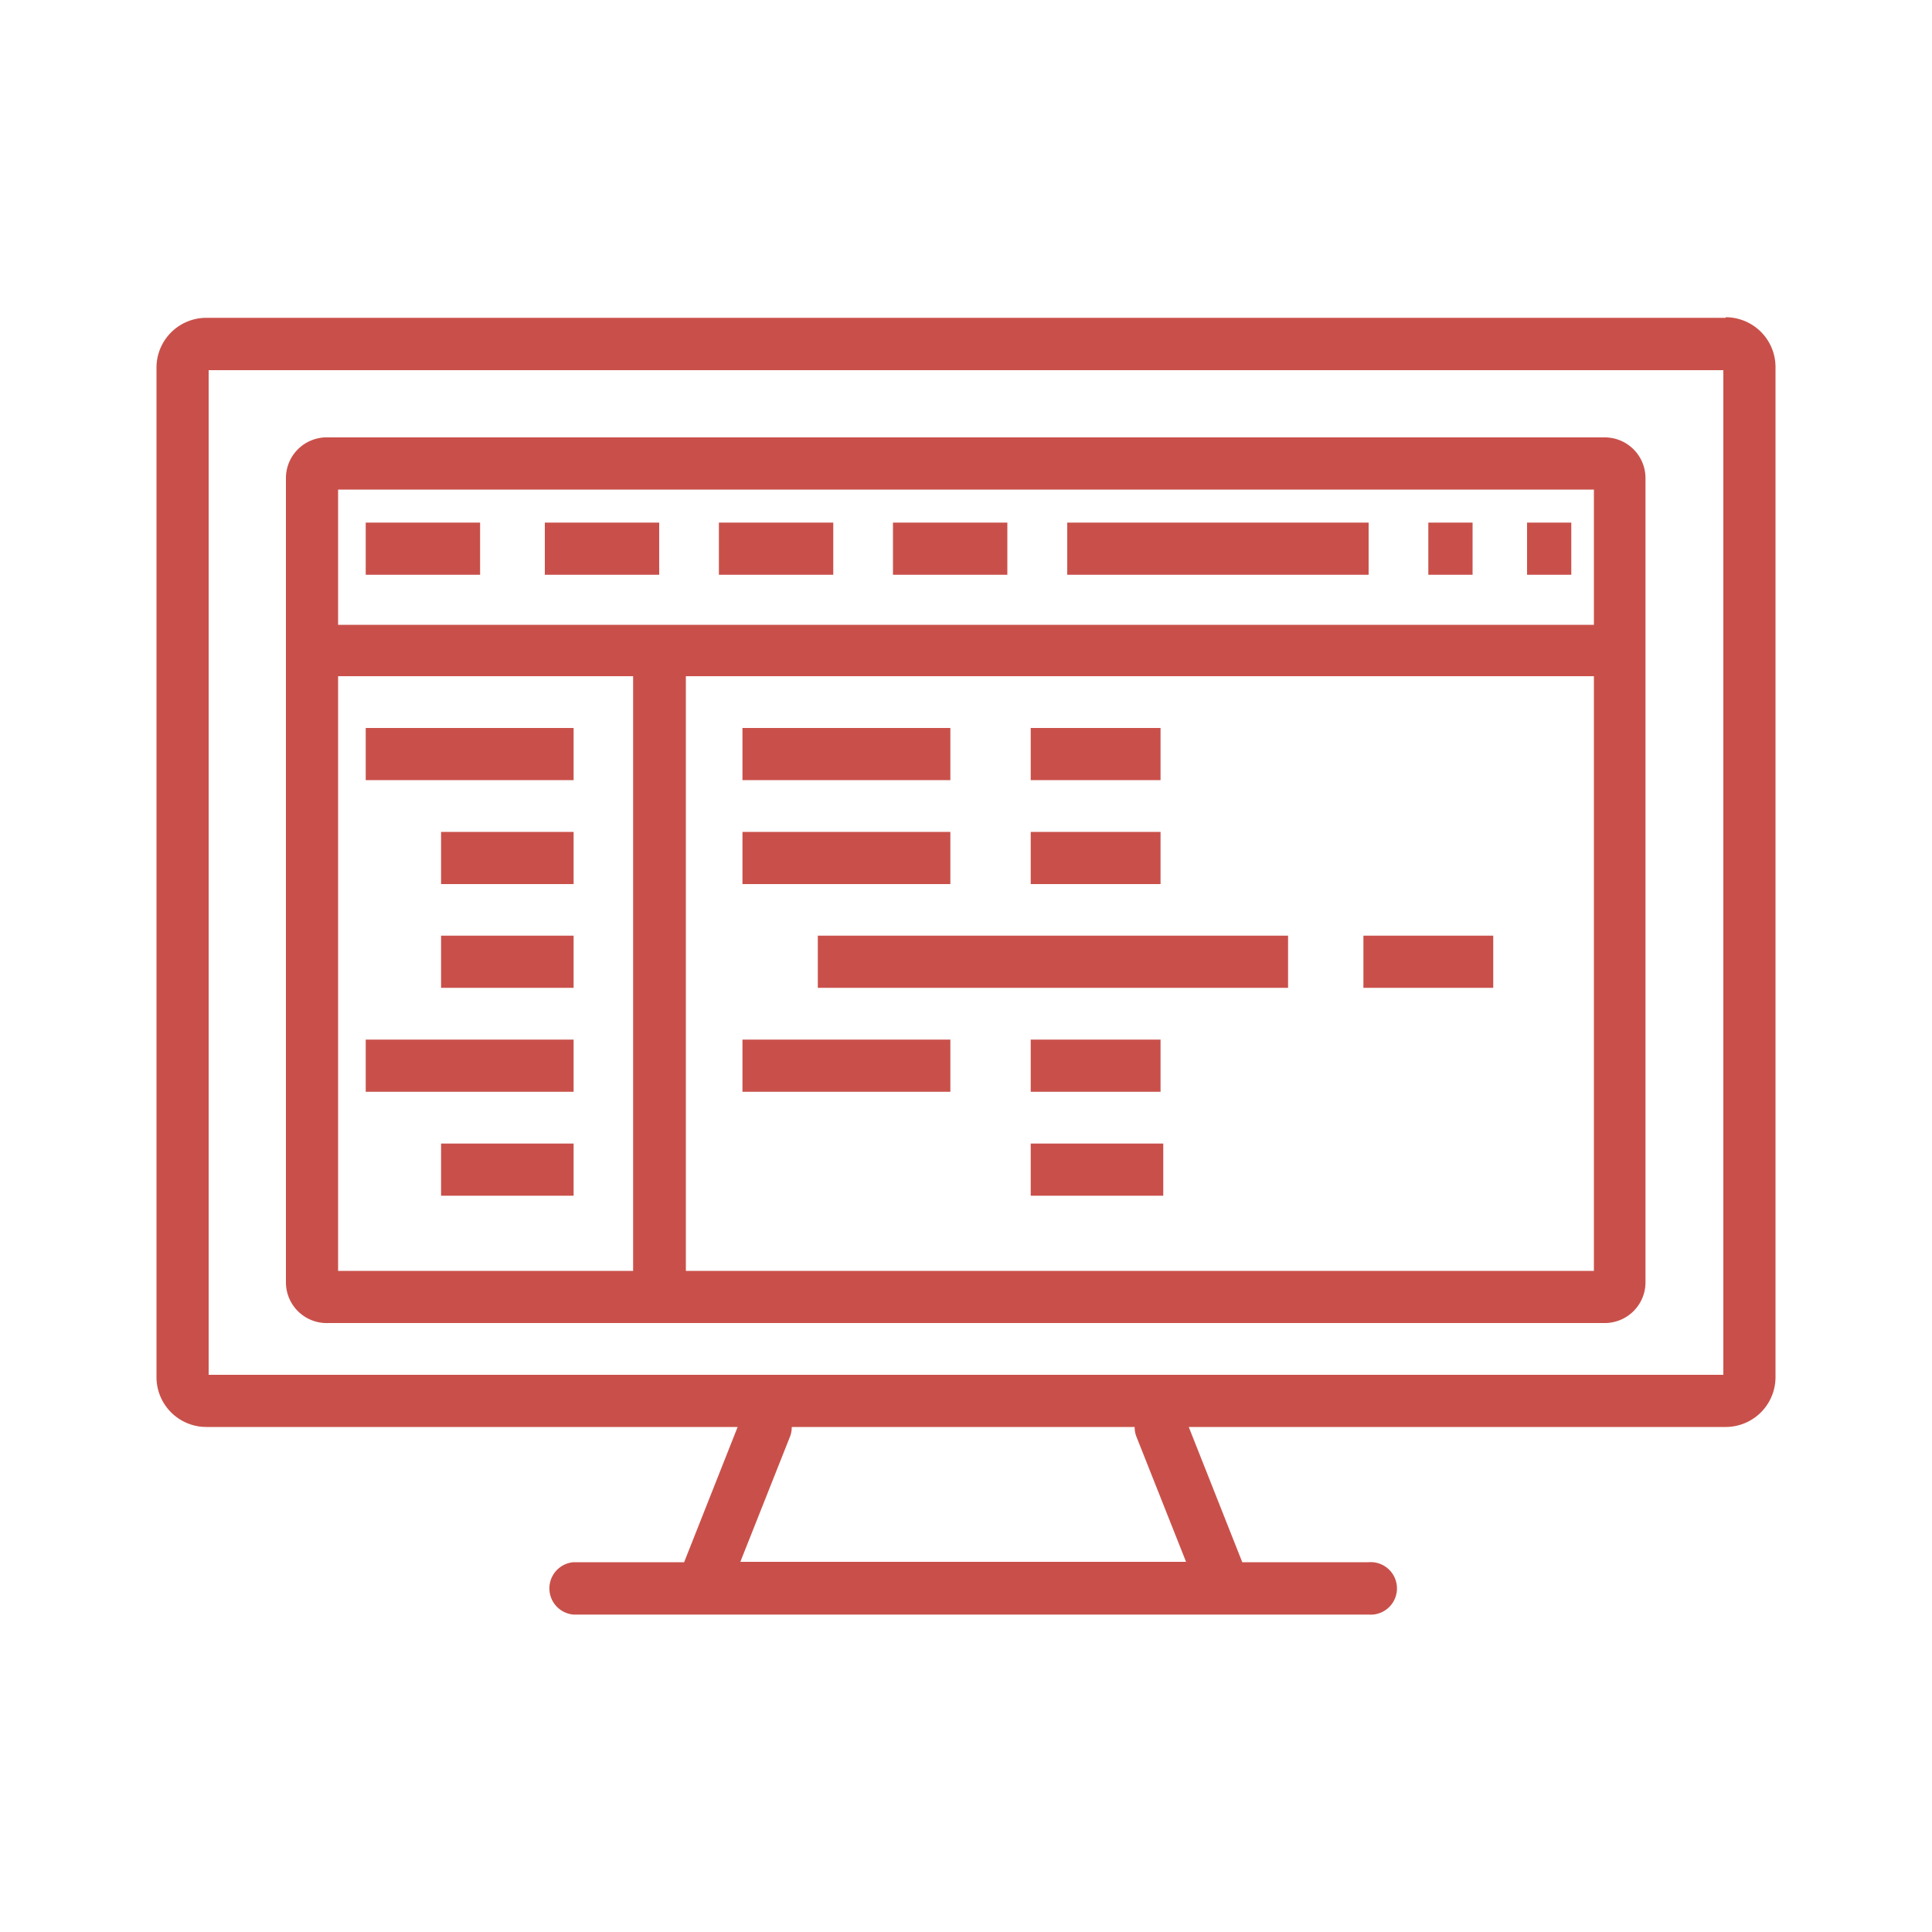
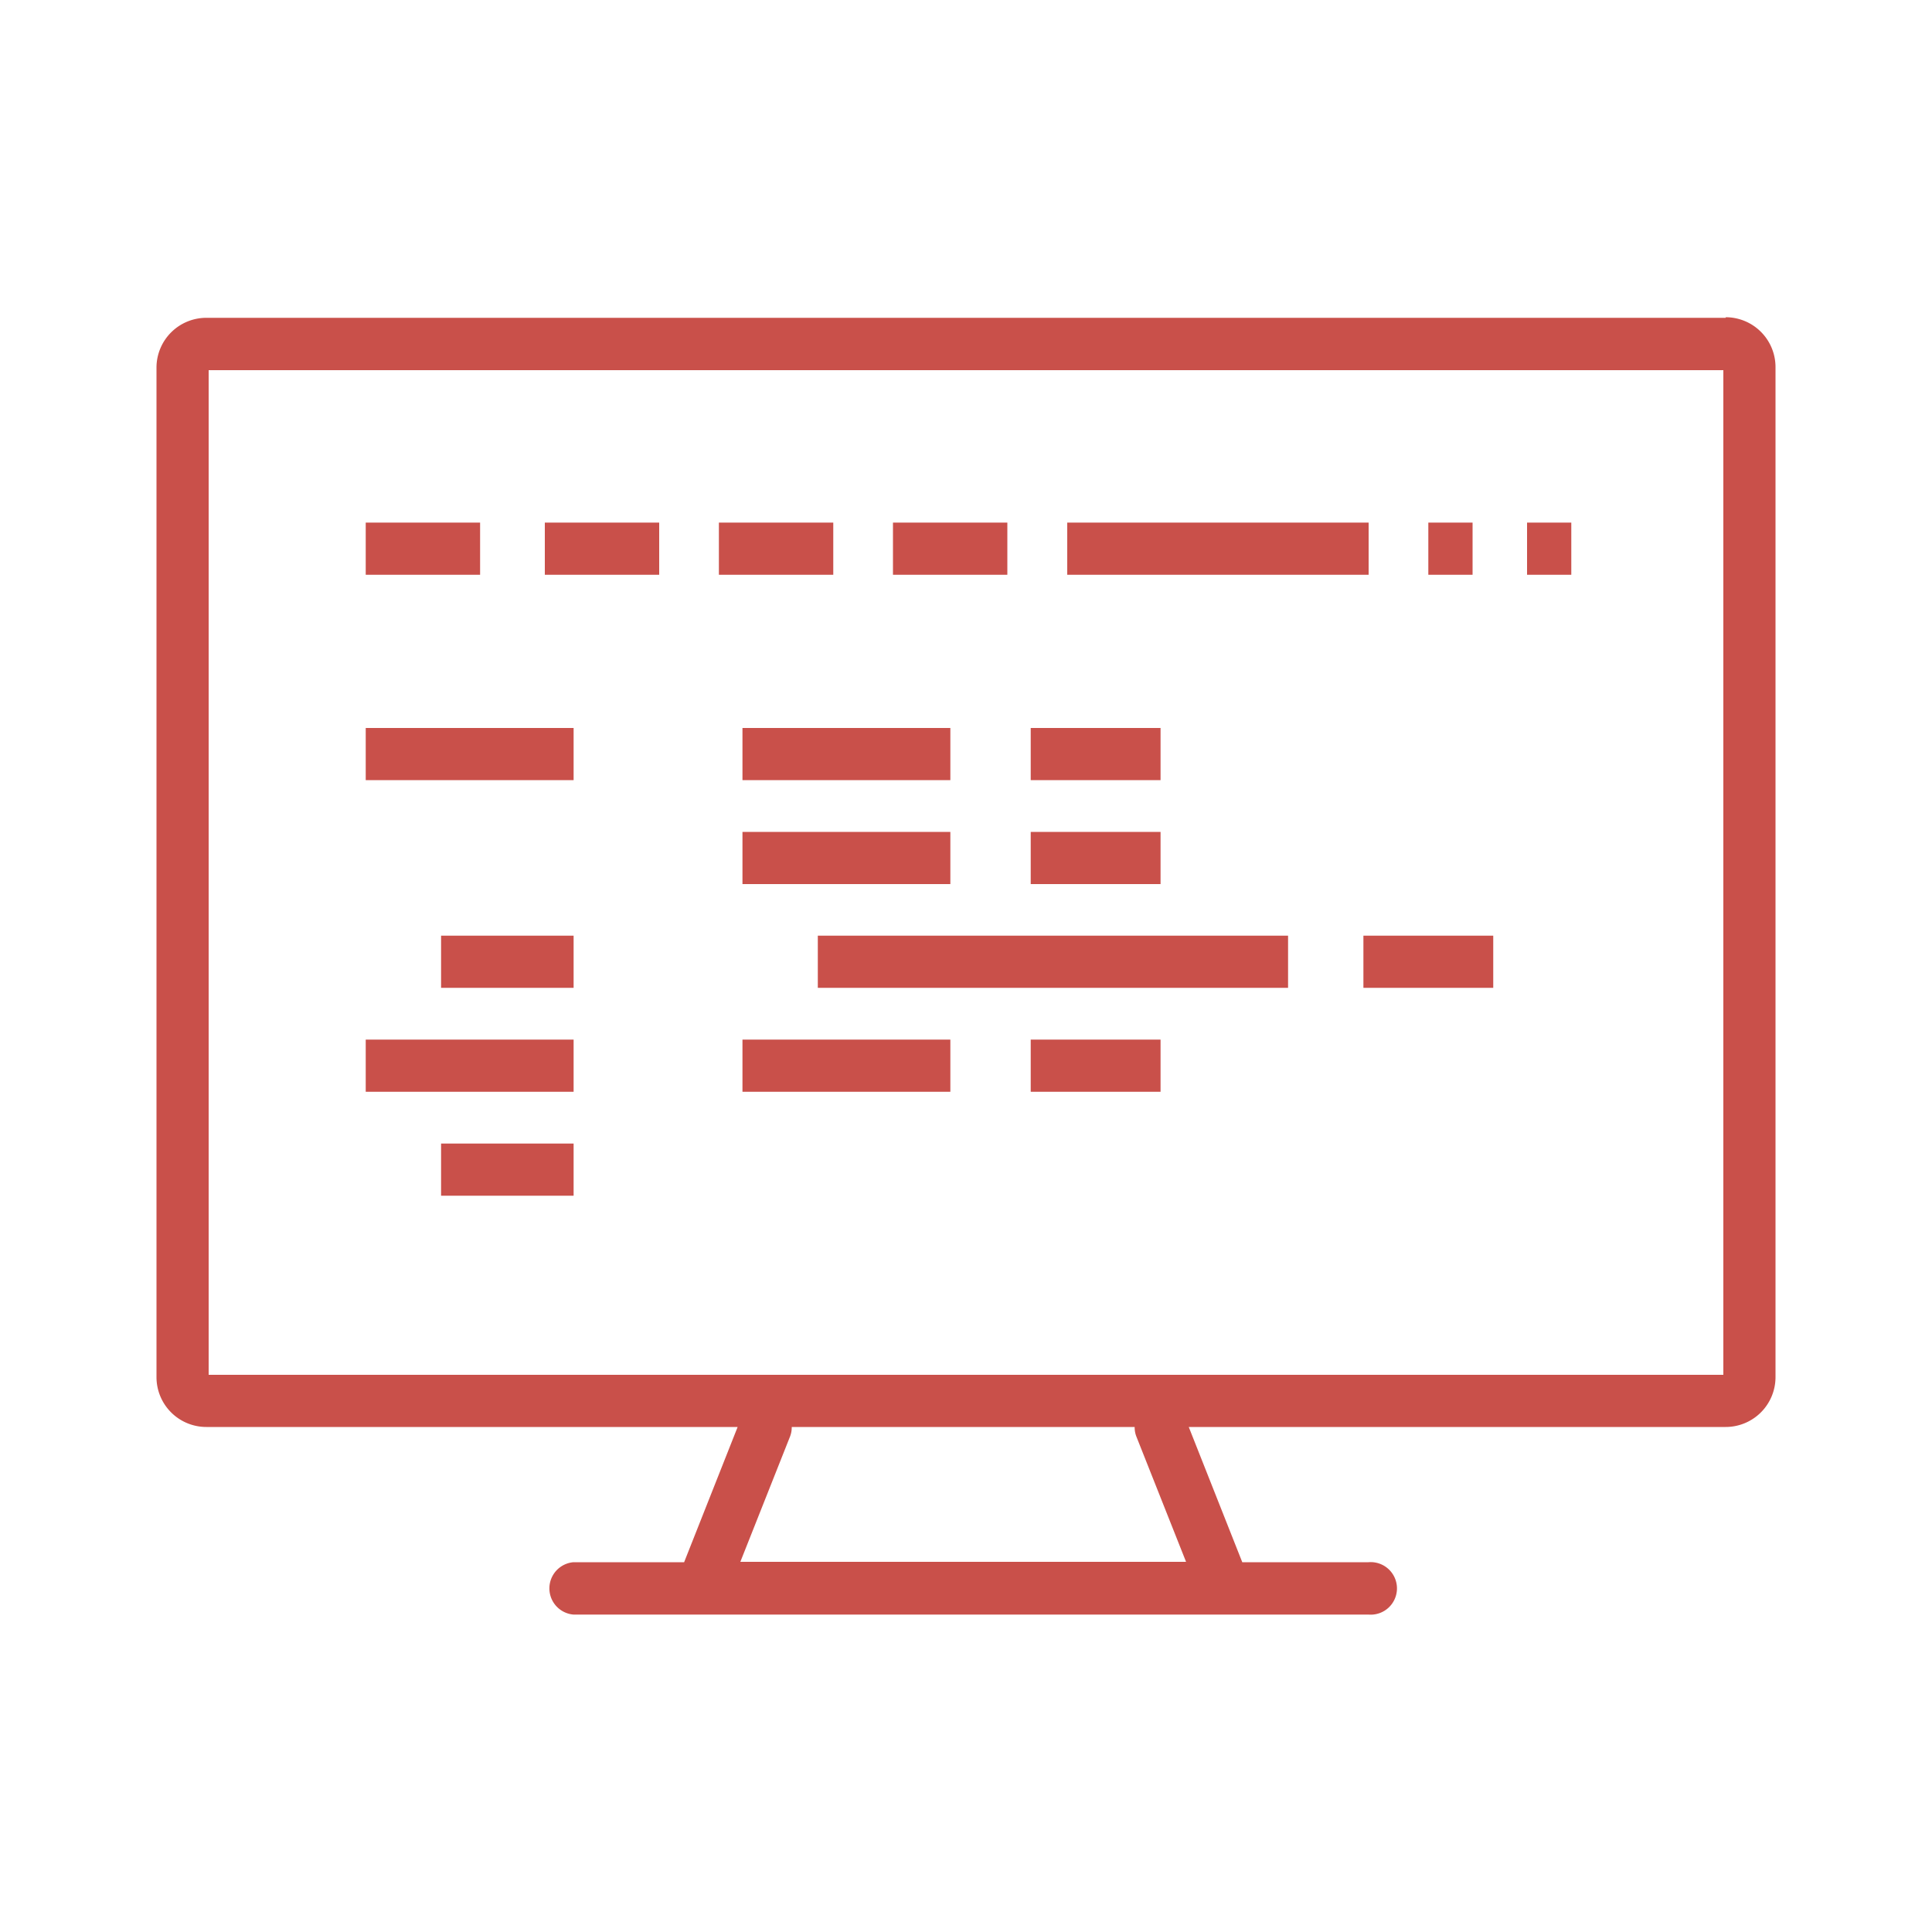
<svg xmlns="http://www.w3.org/2000/svg" id="Слой_1" data-name="Слой 1" viewBox="0 0 100 100">
  <defs>
    <style>.cls-1,.cls-2{fill:#c9504a;}.cls-1{fill-rule:evenodd;}</style>
  </defs>
  <path class="cls-1" d="M89.32,16.45H10.68A2.58,2.58,0,0,0,8.1,19V71.28a2.58,2.58,0,0,0,2.58,2.58h27.5l-2.77,7H29.68a1.36,1.36,0,0,0,0,2.71H70.83a1.36,1.36,0,1,0,0-2.71H64.3l-2.77-7H89.32a2.58,2.58,0,0,0,2.58-2.58V19a2.58,2.58,0,0,0-2.58-2.58ZM58.82,74.36h0l2.57,6.48H38.32l2.57-6.48a1.29,1.29,0,0,0,.09-.5H58.73a1.29,1.29,0,0,0,.09.5Zm30.38-3.2H10.8v-52H89.2Z" />
-   <path class="cls-1" d="M17,68.48H83a2.11,2.11,0,0,0,2.17-2.06V24.7A2.11,2.11,0,0,0,83,22.64H17A2.11,2.11,0,0,0,14.8,24.7V66.42A2.11,2.11,0,0,0,17,68.48ZM17.5,35H32.77V65.78H17.5V35Zm18,30.78h0V35h47V65.78Zm47-40.44h0v7h-65v-7Z" />
  <rect class="cls-2" x="18.93" y="27.05" width="5.92" height="2.7" />
  <rect class="cls-2" x="28.2" y="27.05" width="5.92" height="2.7" />
  <rect class="cls-2" x="37.21" y="27.05" width="5.92" height="2.7" />
  <rect class="cls-2" x="46.22" y="27.05" width="5.92" height="2.7" />
  <rect class="cls-2" x="55.24" y="27.05" width="15.6" height="2.7" />
  <rect class="cls-2" x="73.93" y="27.05" width="2.29" height="2.7" />
  <rect class="cls-2" x="79.04" y="27.05" width="2.29" height="2.7" />
  <rect class="cls-2" x="18.93" y="37.68" width="10.76" height="2.7" />
-   <rect class="cls-2" x="22.83" y="43.06" width="6.86" height="2.7" />
  <rect class="cls-2" x="22.83" y="48.43" width="6.86" height="2.7" />
  <rect class="cls-2" x="18.93" y="53.81" width="10.76" height="2.7" />
  <rect class="cls-2" x="22.83" y="59.19" width="6.86" height="2.7" />
  <rect class="cls-2" x="38.43" y="37.68" width="10.76" height="2.7" />
  <rect class="cls-2" x="38.43" y="43.06" width="10.76" height="2.7" />
  <rect class="cls-2" x="42.33" y="48.43" width="24.34" height="2.7" />
  <rect class="cls-2" x="38.43" y="53.81" width="10.76" height="2.7" />
  <rect class="cls-2" x="53.35" y="37.68" width="6.72" height="2.7" />
  <rect class="cls-2" x="53.35" y="43.06" width="6.72" height="2.7" />
  <rect class="cls-2" x="70.57" y="48.43" width="6.72" height="2.7" />
  <rect class="cls-2" x="53.35" y="53.81" width="6.72" height="2.7" />
-   <rect class="cls-2" x="53.35" y="59.19" width="6.86" height="2.7" />
</svg>